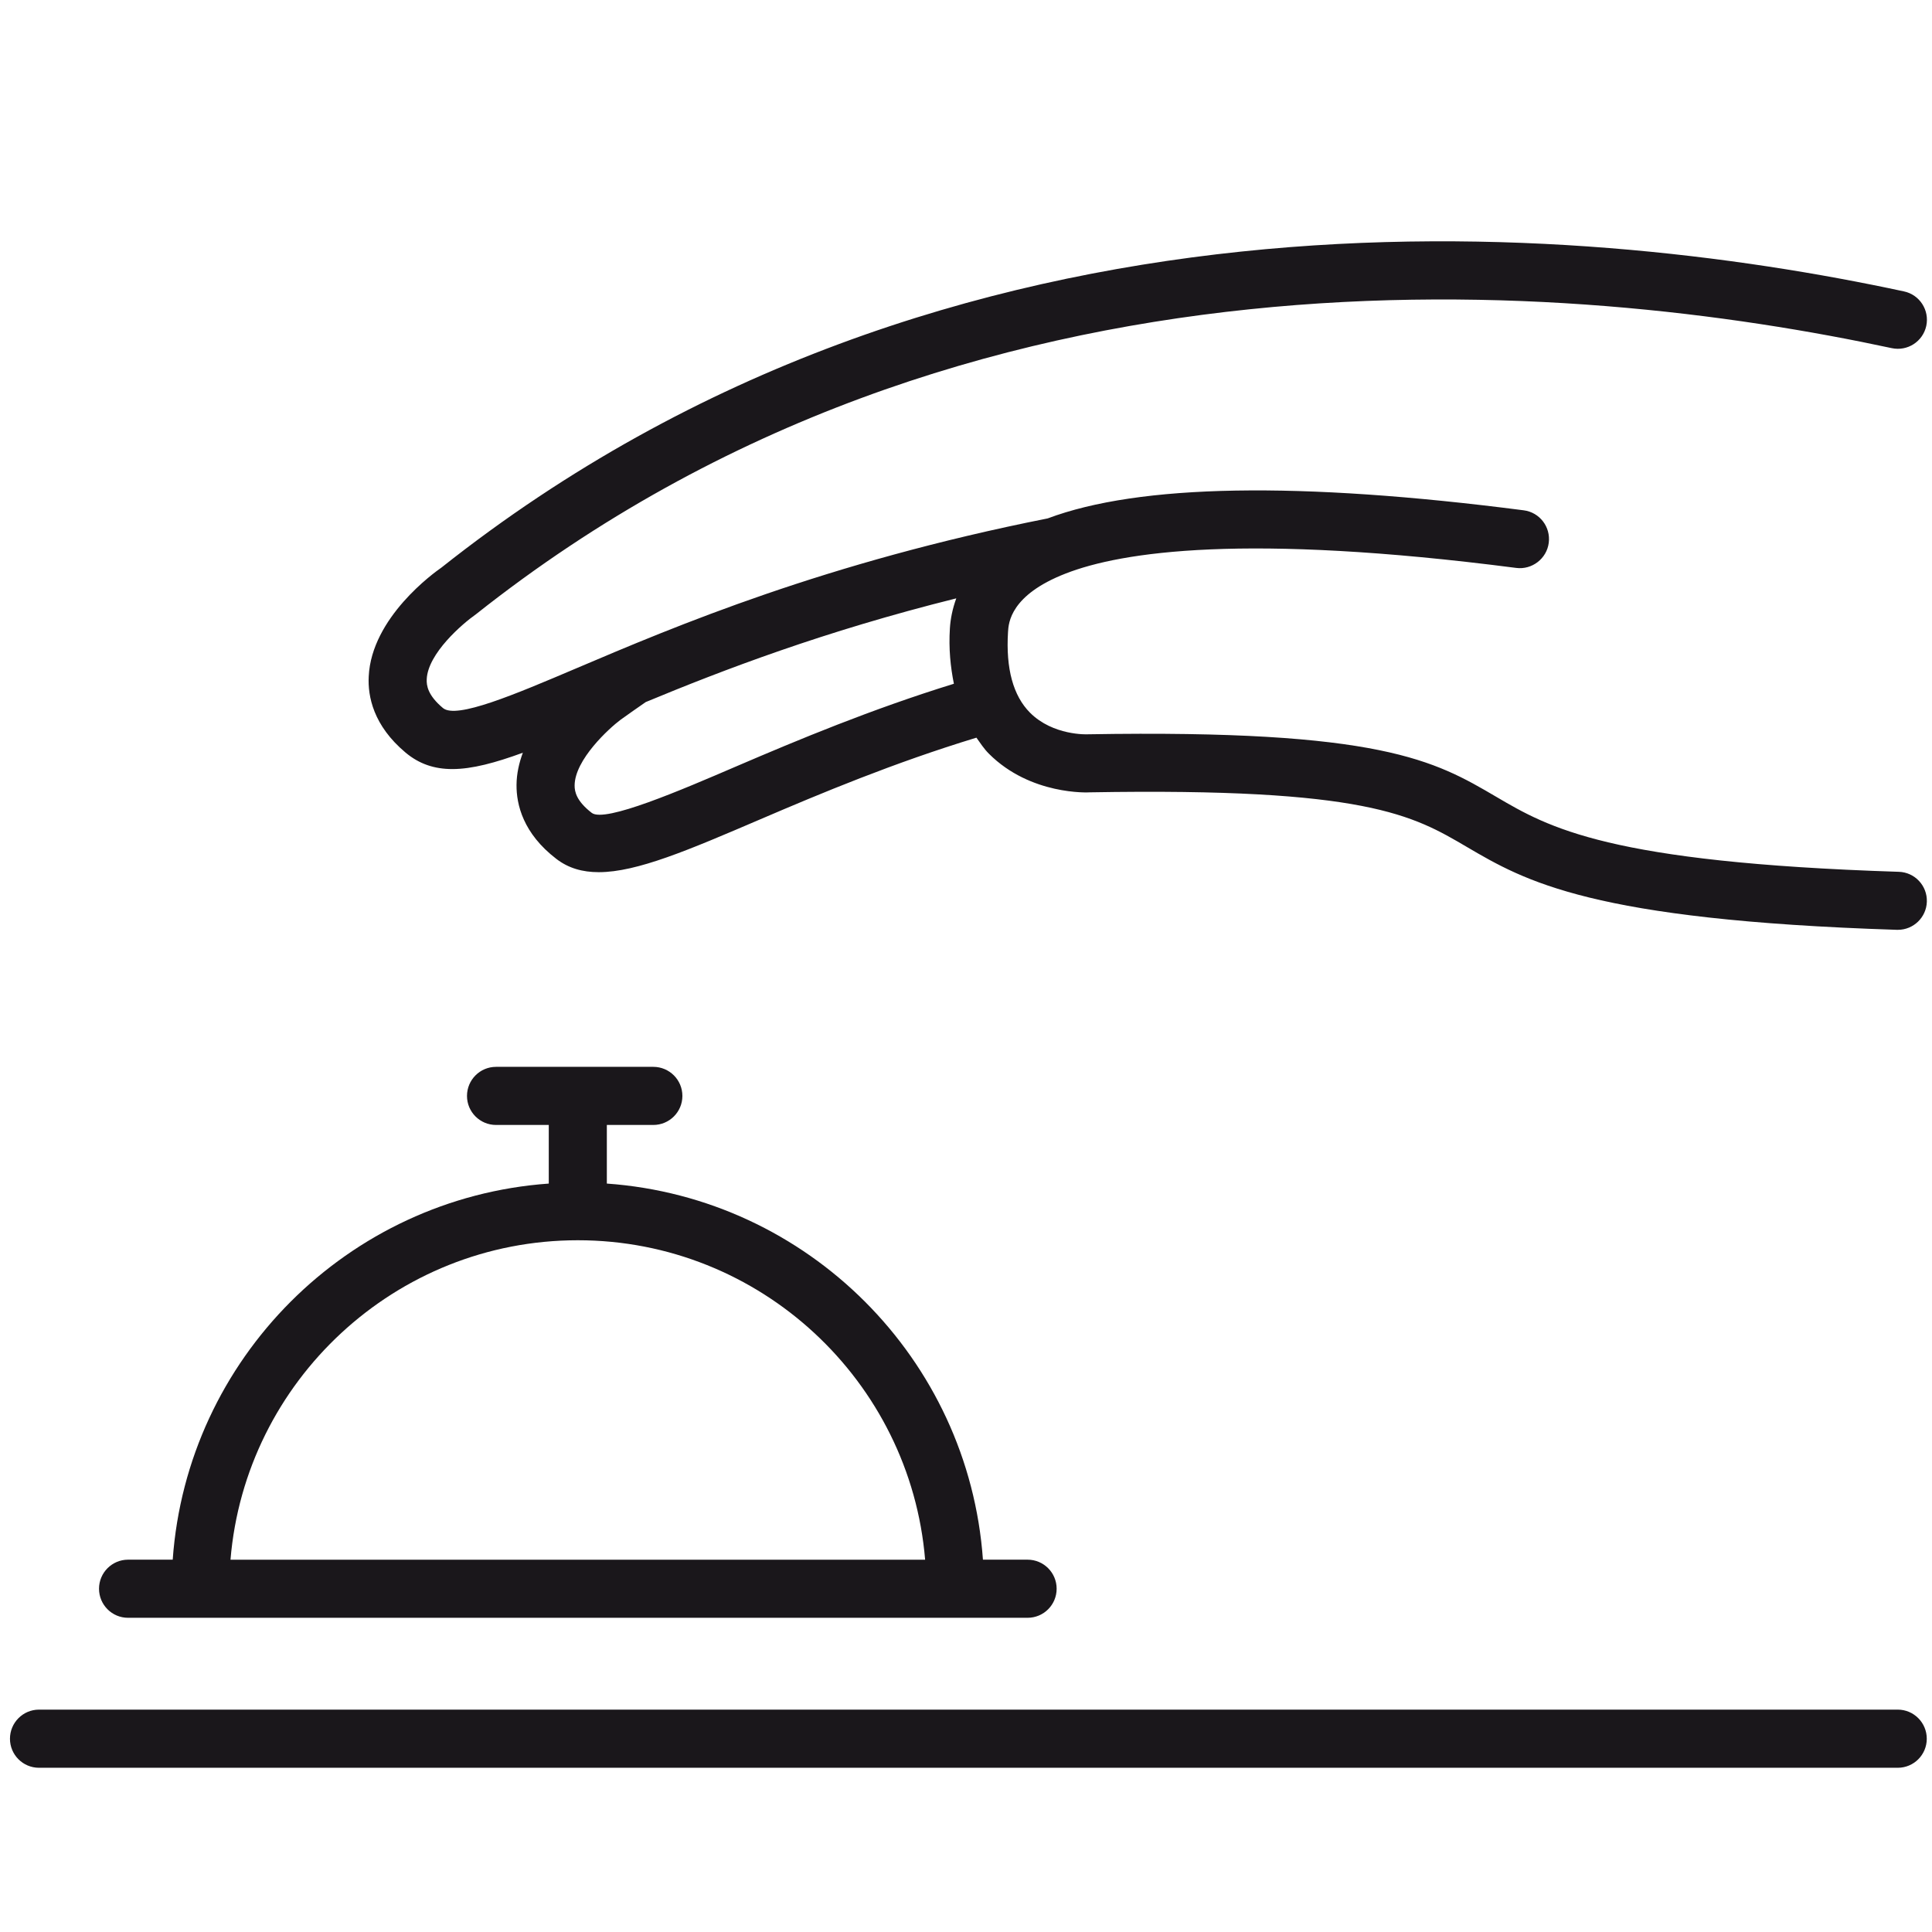
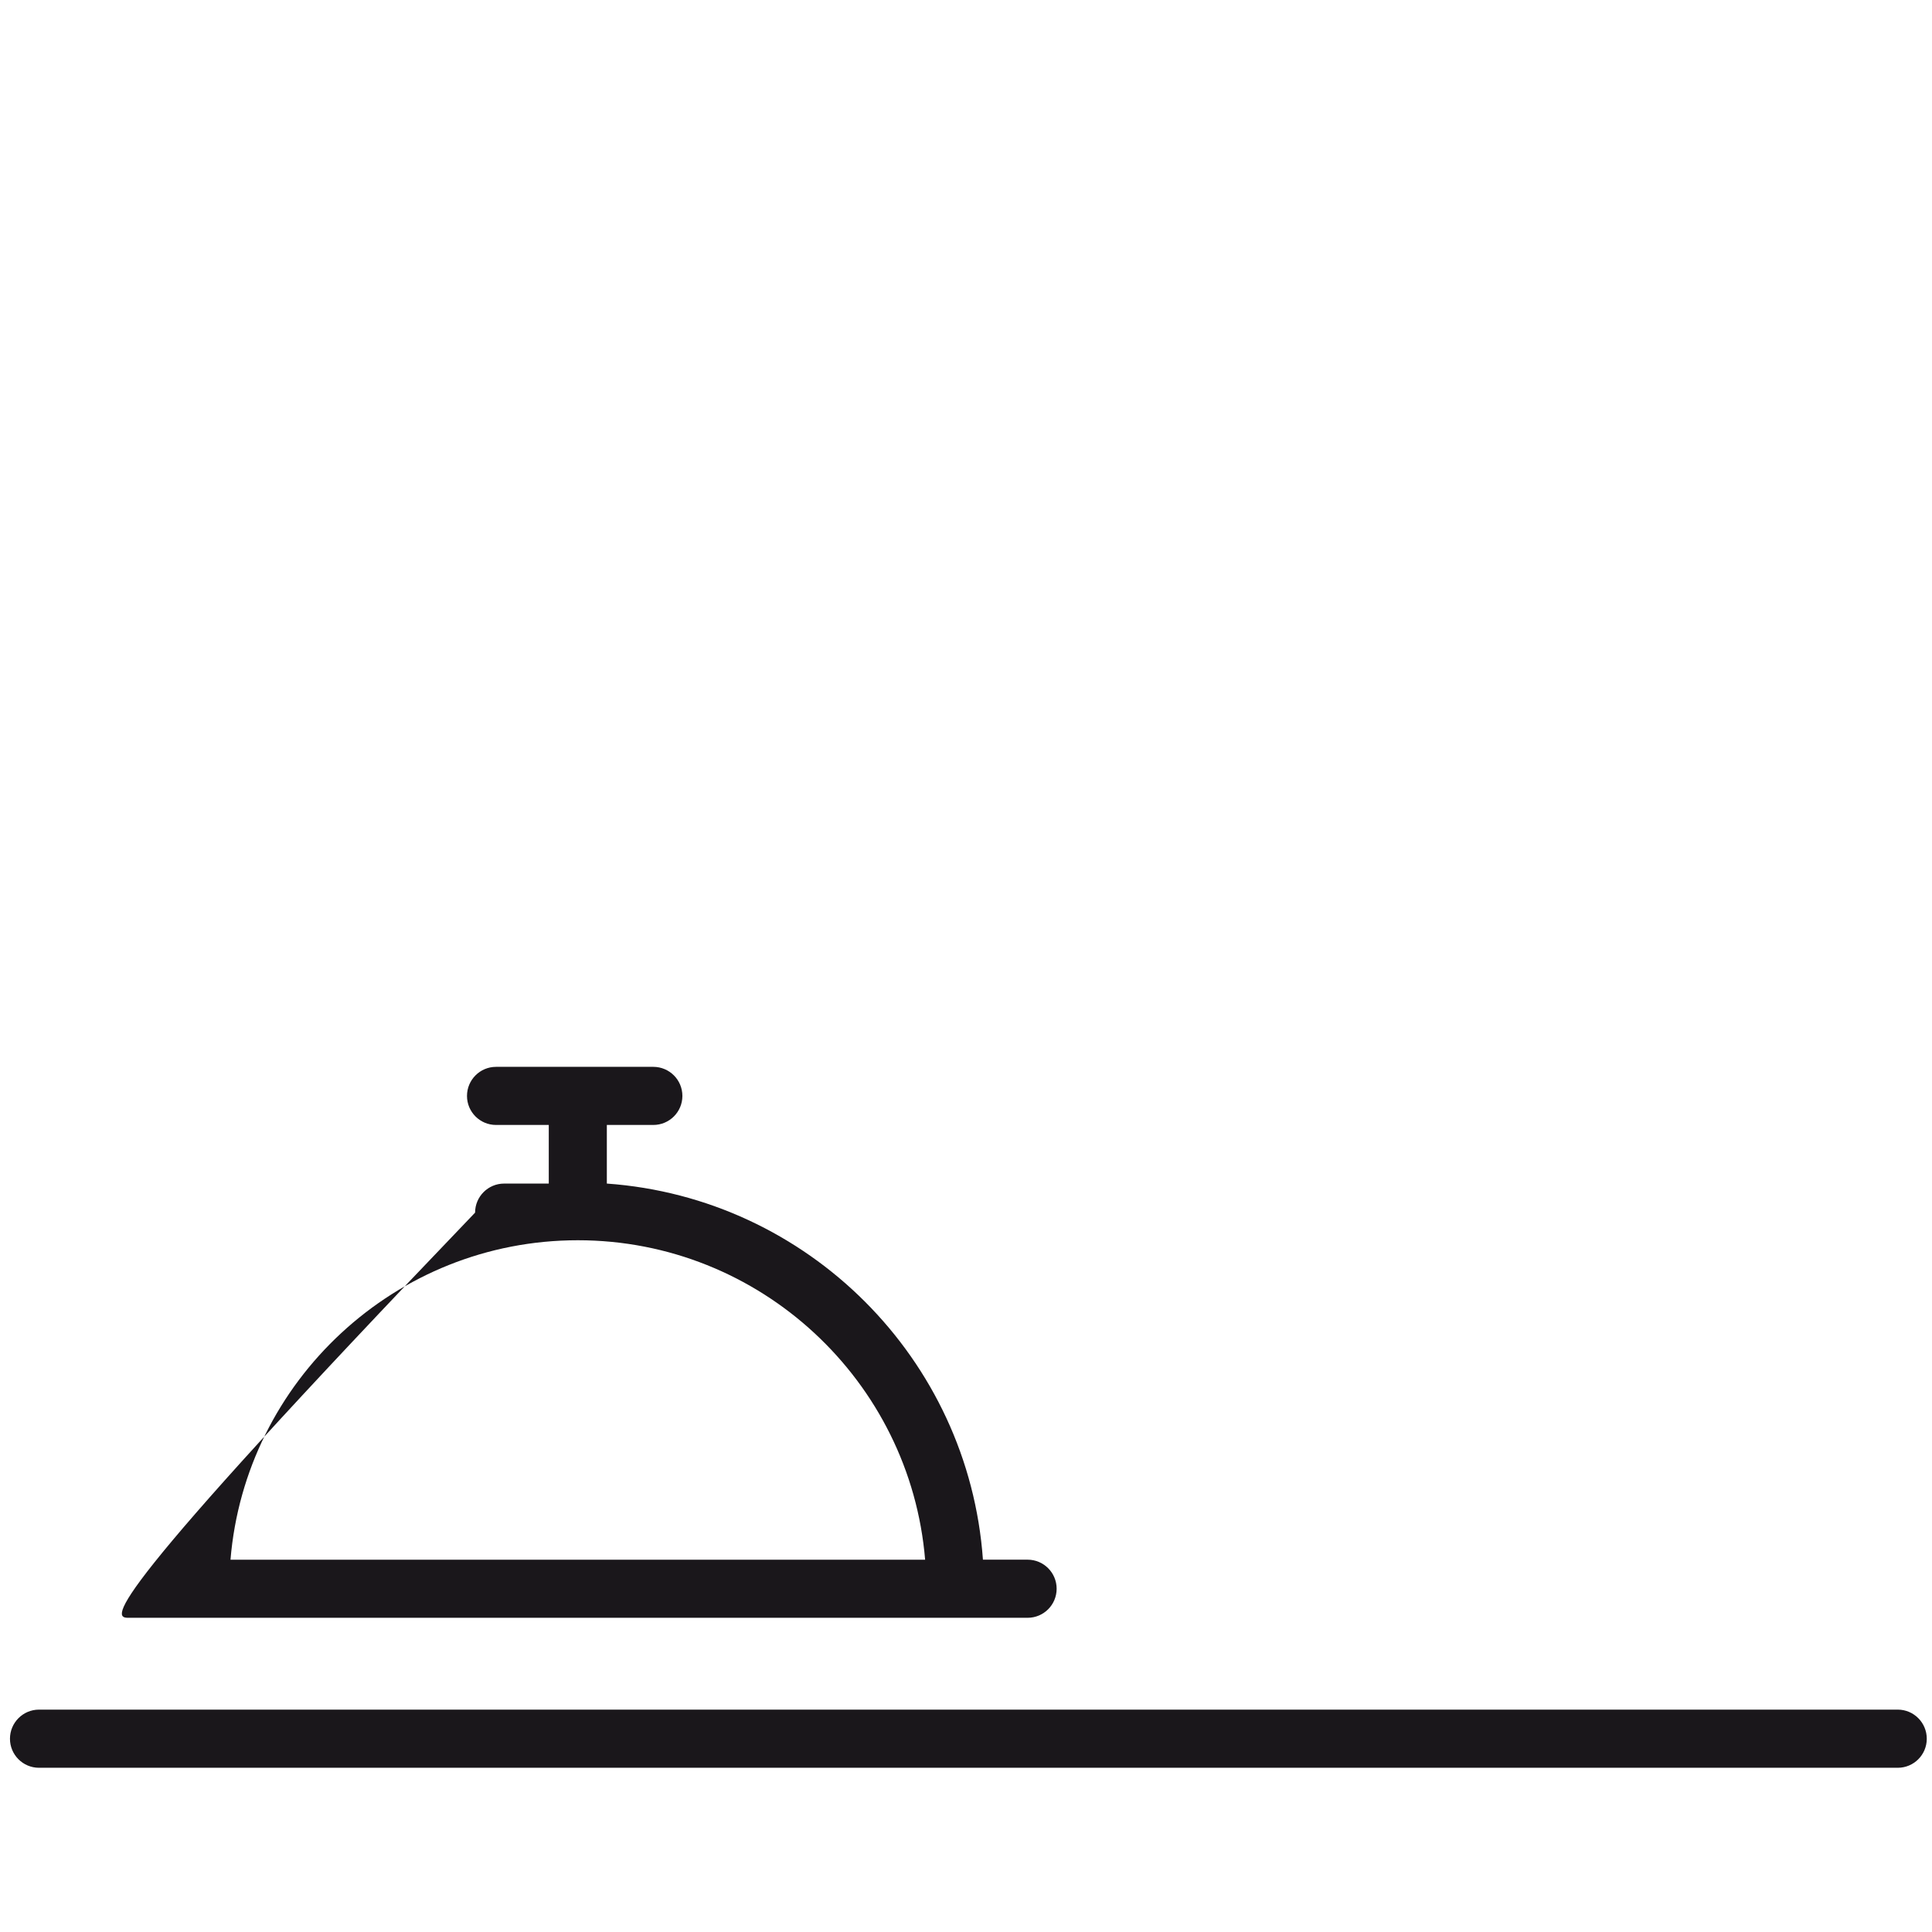
<svg xmlns="http://www.w3.org/2000/svg" version="1.1" id="Layer_1" x="0px" y="0px" width="200px" height="200px" viewBox="0 0 200 200" enable-background="new 0 0 200 200" xml:space="preserve">
  <g>
-     <path fill="#1A171B" d="M41.98,77.905c1.417,1.187,2.993,1.708,4.848,1.708c2.039,0,4.429-0.642,7.297-1.691   c-0.39,1.054-0.646,2.162-0.654,3.329c-0.017,2.039,0.682,5.026,4.126,7.664c1.245,0.955,2.686,1.372,4.387,1.372   c3.961,0,9.306-2.295,16.706-5.466c6.264-2.686,13.841-5.858,22.389-8.458c0.41,0.571,0.789,1.162,1.29,1.659   c4.306,4.316,10.328,4.017,10.45,4c28.606-0.497,33.419,2.36,39.027,5.652c6.043,3.542,12.898,7.564,44.521,8.581   c0.032,0,0.064,0,0.1,0c1.615,0,2.947-1.286,3-2.905c0.057-1.659-1.247-3.052-2.906-3.101c-30.093-0.968-36.242-4.578-41.671-7.765   c-6.386-3.745-11.909-6.99-42.293-6.47c-0.023,0.008-3.588,0.154-5.97-2.237c-1.744-1.752-2.511-4.564-2.277-8.355   c0.057-0.947,0.242-3.819,5.958-6.047c5.813-2.269,18.631-4.209,46.652-0.584c1.623,0.212,3.158-0.951,3.367-2.6   c0.211-1.649-0.944-3.155-2.595-3.365c-23.254-3.005-39.806-2.717-49.277,0.84C85.443,58.231,69.93,64.815,59.657,69.185   c-6.379,2.711-12.414,5.279-13.803,4.11c-1.566-1.312-1.711-2.328-1.679-2.981c0.117-2.671,3.696-5.747,5.095-6.725   c50.979-40.409,113.711-34.602,146.565-27.549c1.627,0.347,3.221-0.682,3.573-2.307c0.347-1.625-0.686-3.22-2.309-3.567   C163.207,22.88,98.448,16.931,45.693,58.759c-0.738,0.509-7.235,5.164-7.523,11.265C38.061,72.076,38.644,75.108,41.98,77.905z    M76.313,79.295c-5.784,2.489-13.696,5.897-15.054,4.855c-1.596-1.23-1.779-2.208-1.775-2.84c0.017-2.666,3.554-5.904,4.762-6.804   c0.864-0.626,1.732-1.221,2.602-1.829c7.946-3.298,18.433-7.321,32.146-10.735c-0.398,1.09-0.603,2.149-0.662,3.108   c-0.132,2.107,0.063,3.98,0.414,5.732C90.178,73.432,82.6,76.599,76.313,79.295z" />
    <path fill="#1A171B" d="M196.456,176.98H4.037c-1.661,0-3.005,1.353-3.005,3.015c0,1.66,1.344,3.004,3.005,3.004h192.419   c1.659,0,3.003-1.344,3.003-3.004C199.46,178.332,198.115,176.98,196.456,176.98z" />
-     <path fill="#1A171B" d="M13.252,167.473h7.475h78.17h7.478c1.664,0,3.008-1.344,3.008-3.008c0-1.66-1.344-3.008-3.008-3.008h-4.622   c-1.48-20.804-18.124-37.453-38.933-38.934v-6.068h4.812c1.661,0,3.009-1.344,3.009-3.004c0-1.664-1.348-3.011-3.009-3.011H51.348   c-1.659,0-3.005,1.348-3.005,3.011c0,1.66,1.346,3.004,3.005,3.004h5.461v6.068c-20.807,1.482-37.45,18.13-38.93,38.934h-4.623   c-1.657,0-3.005,1.348-3.005,3.008C10.251,166.129,11.596,167.473,13.252,167.473z M59.815,128.39   c18.88,0,34.424,14.582,35.953,33.072H23.861C25.39,142.975,40.935,128.39,59.815,128.39z" />
+     <path fill="#1A171B" d="M13.252,167.473h7.475h78.17h7.478c1.664,0,3.008-1.344,3.008-3.008c0-1.66-1.344-3.008-3.008-3.008h-4.622   c-1.48-20.804-18.124-37.453-38.933-38.934v-6.068h4.812c1.661,0,3.009-1.344,3.009-3.004c0-1.664-1.348-3.011-3.009-3.011H51.348   c-1.659,0-3.005,1.348-3.005,3.011c0,1.66,1.346,3.004,3.005,3.004h5.461v6.068h-4.623   c-1.657,0-3.005,1.348-3.005,3.008C10.251,166.129,11.596,167.473,13.252,167.473z M59.815,128.39   c18.88,0,34.424,14.582,35.953,33.072H23.861C25.39,142.975,40.935,128.39,59.815,128.39z" />
  </g>
</svg>